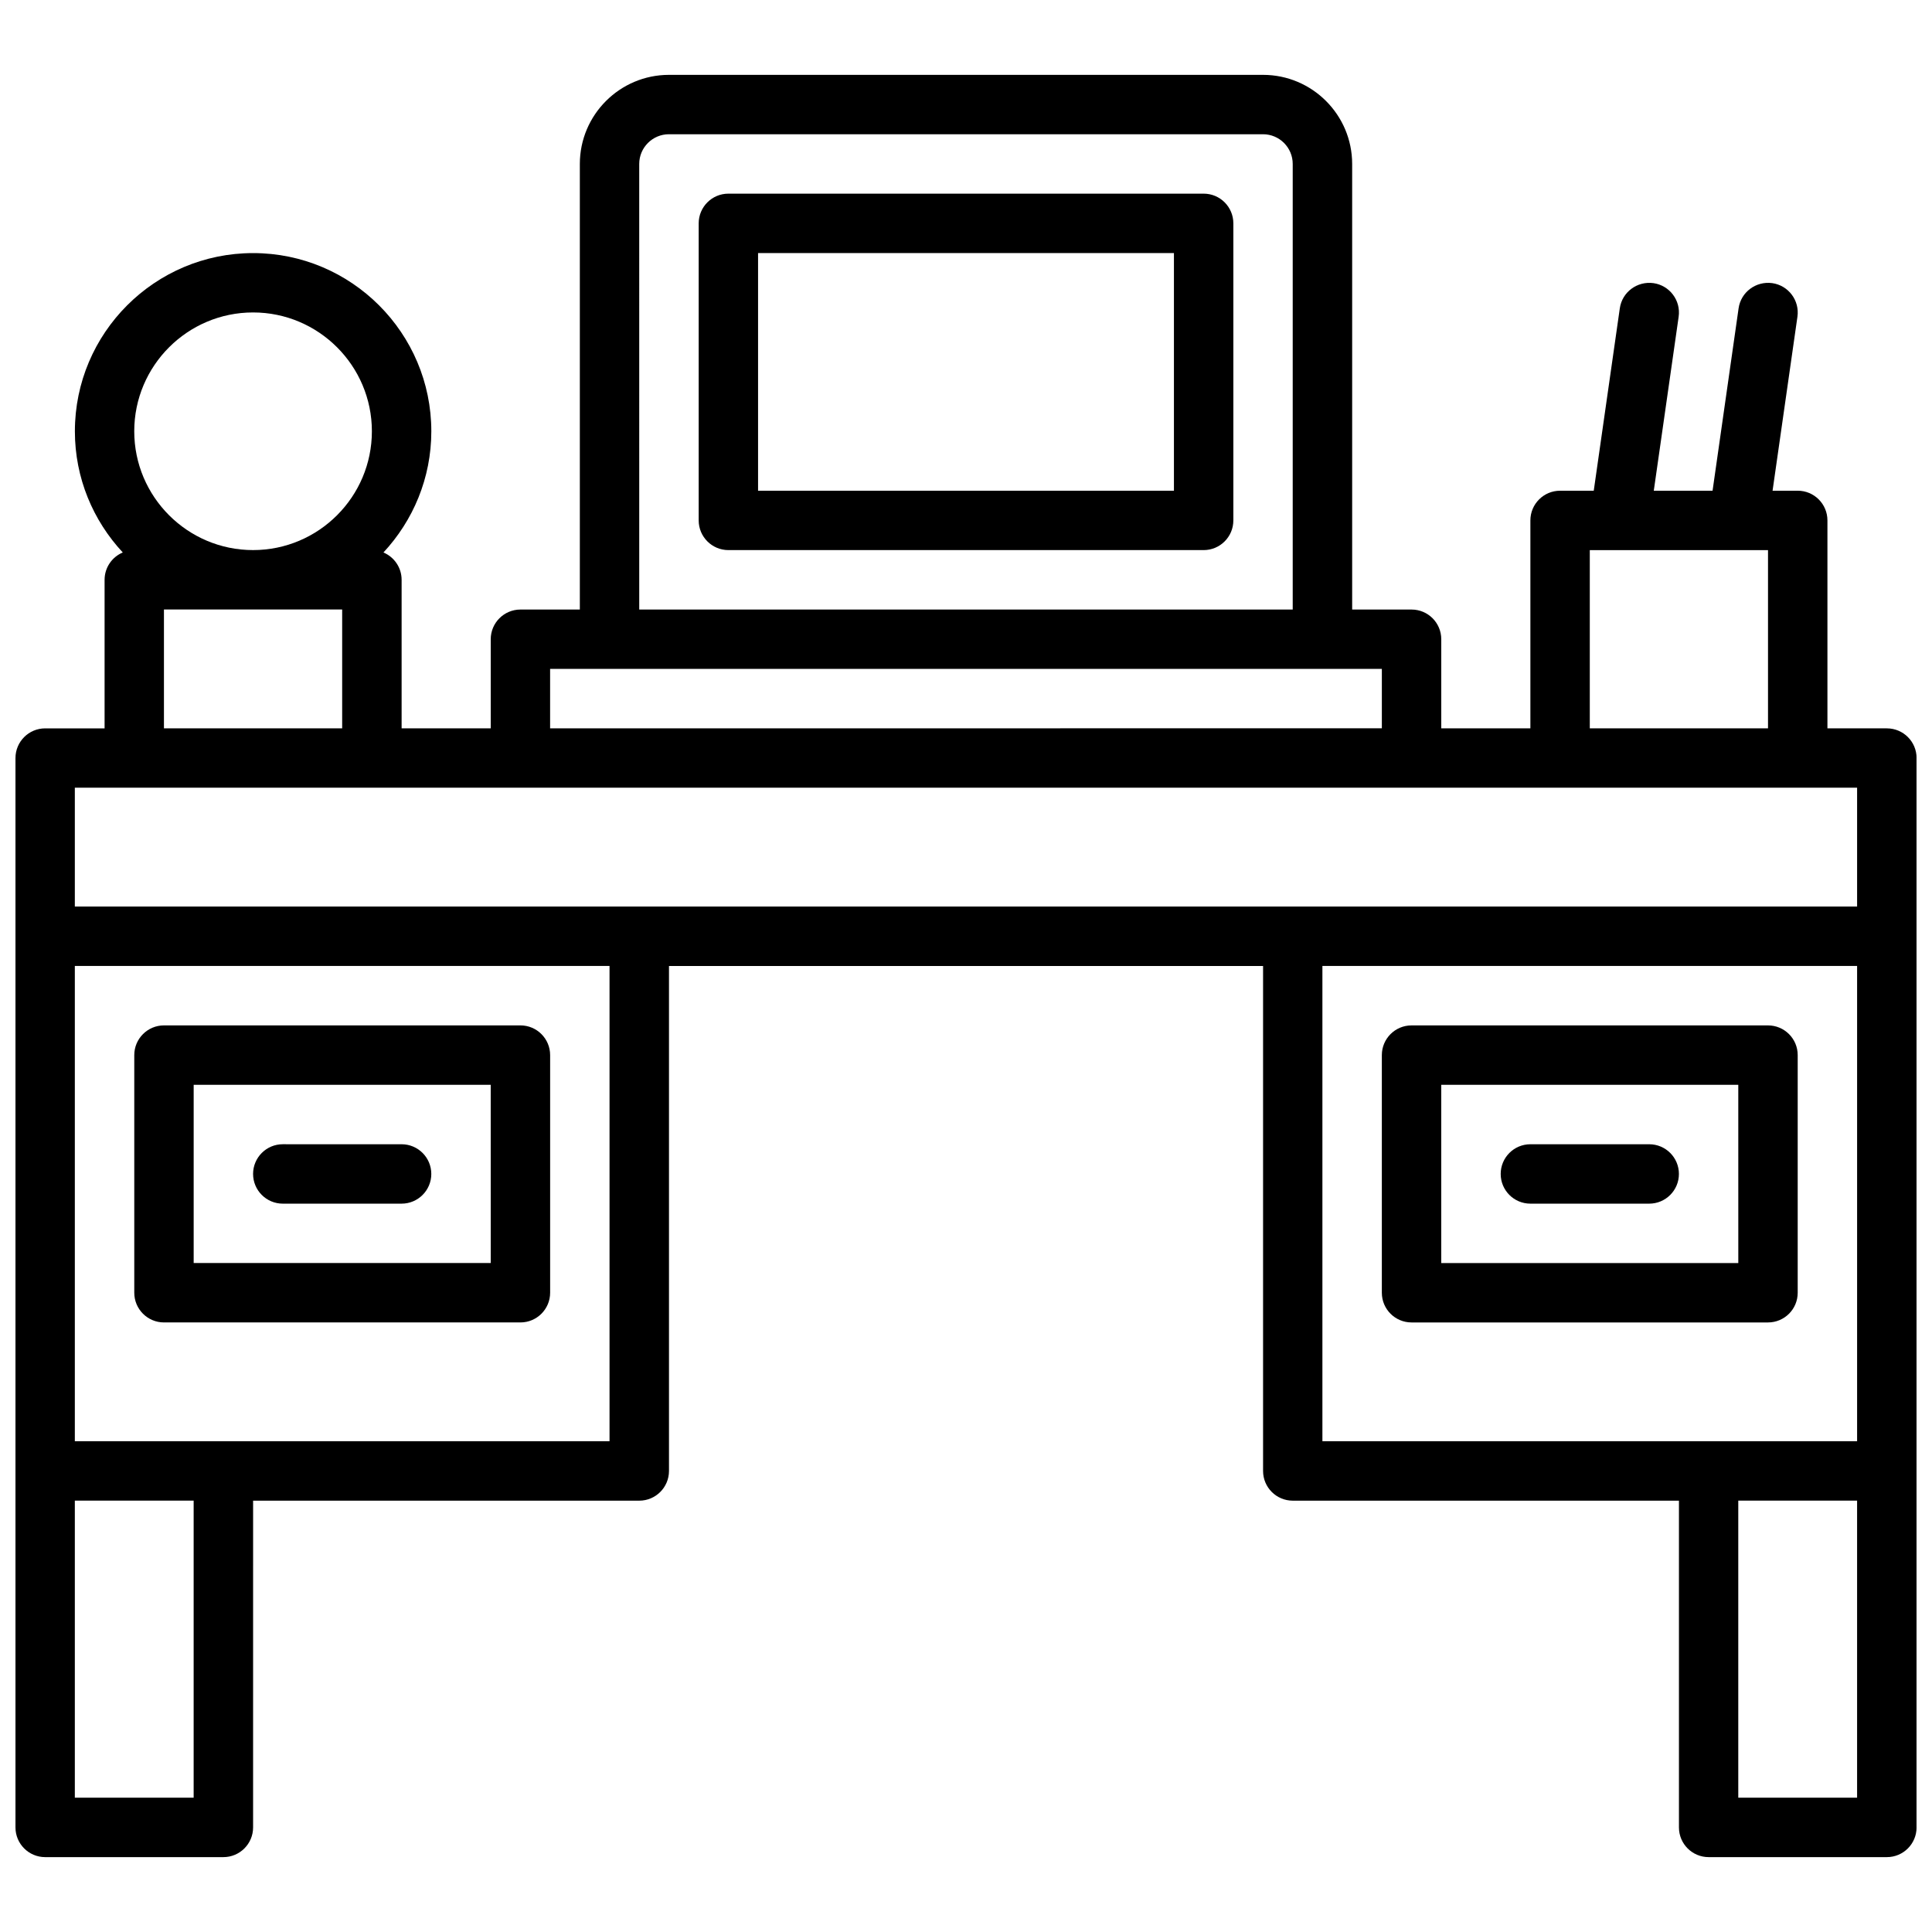
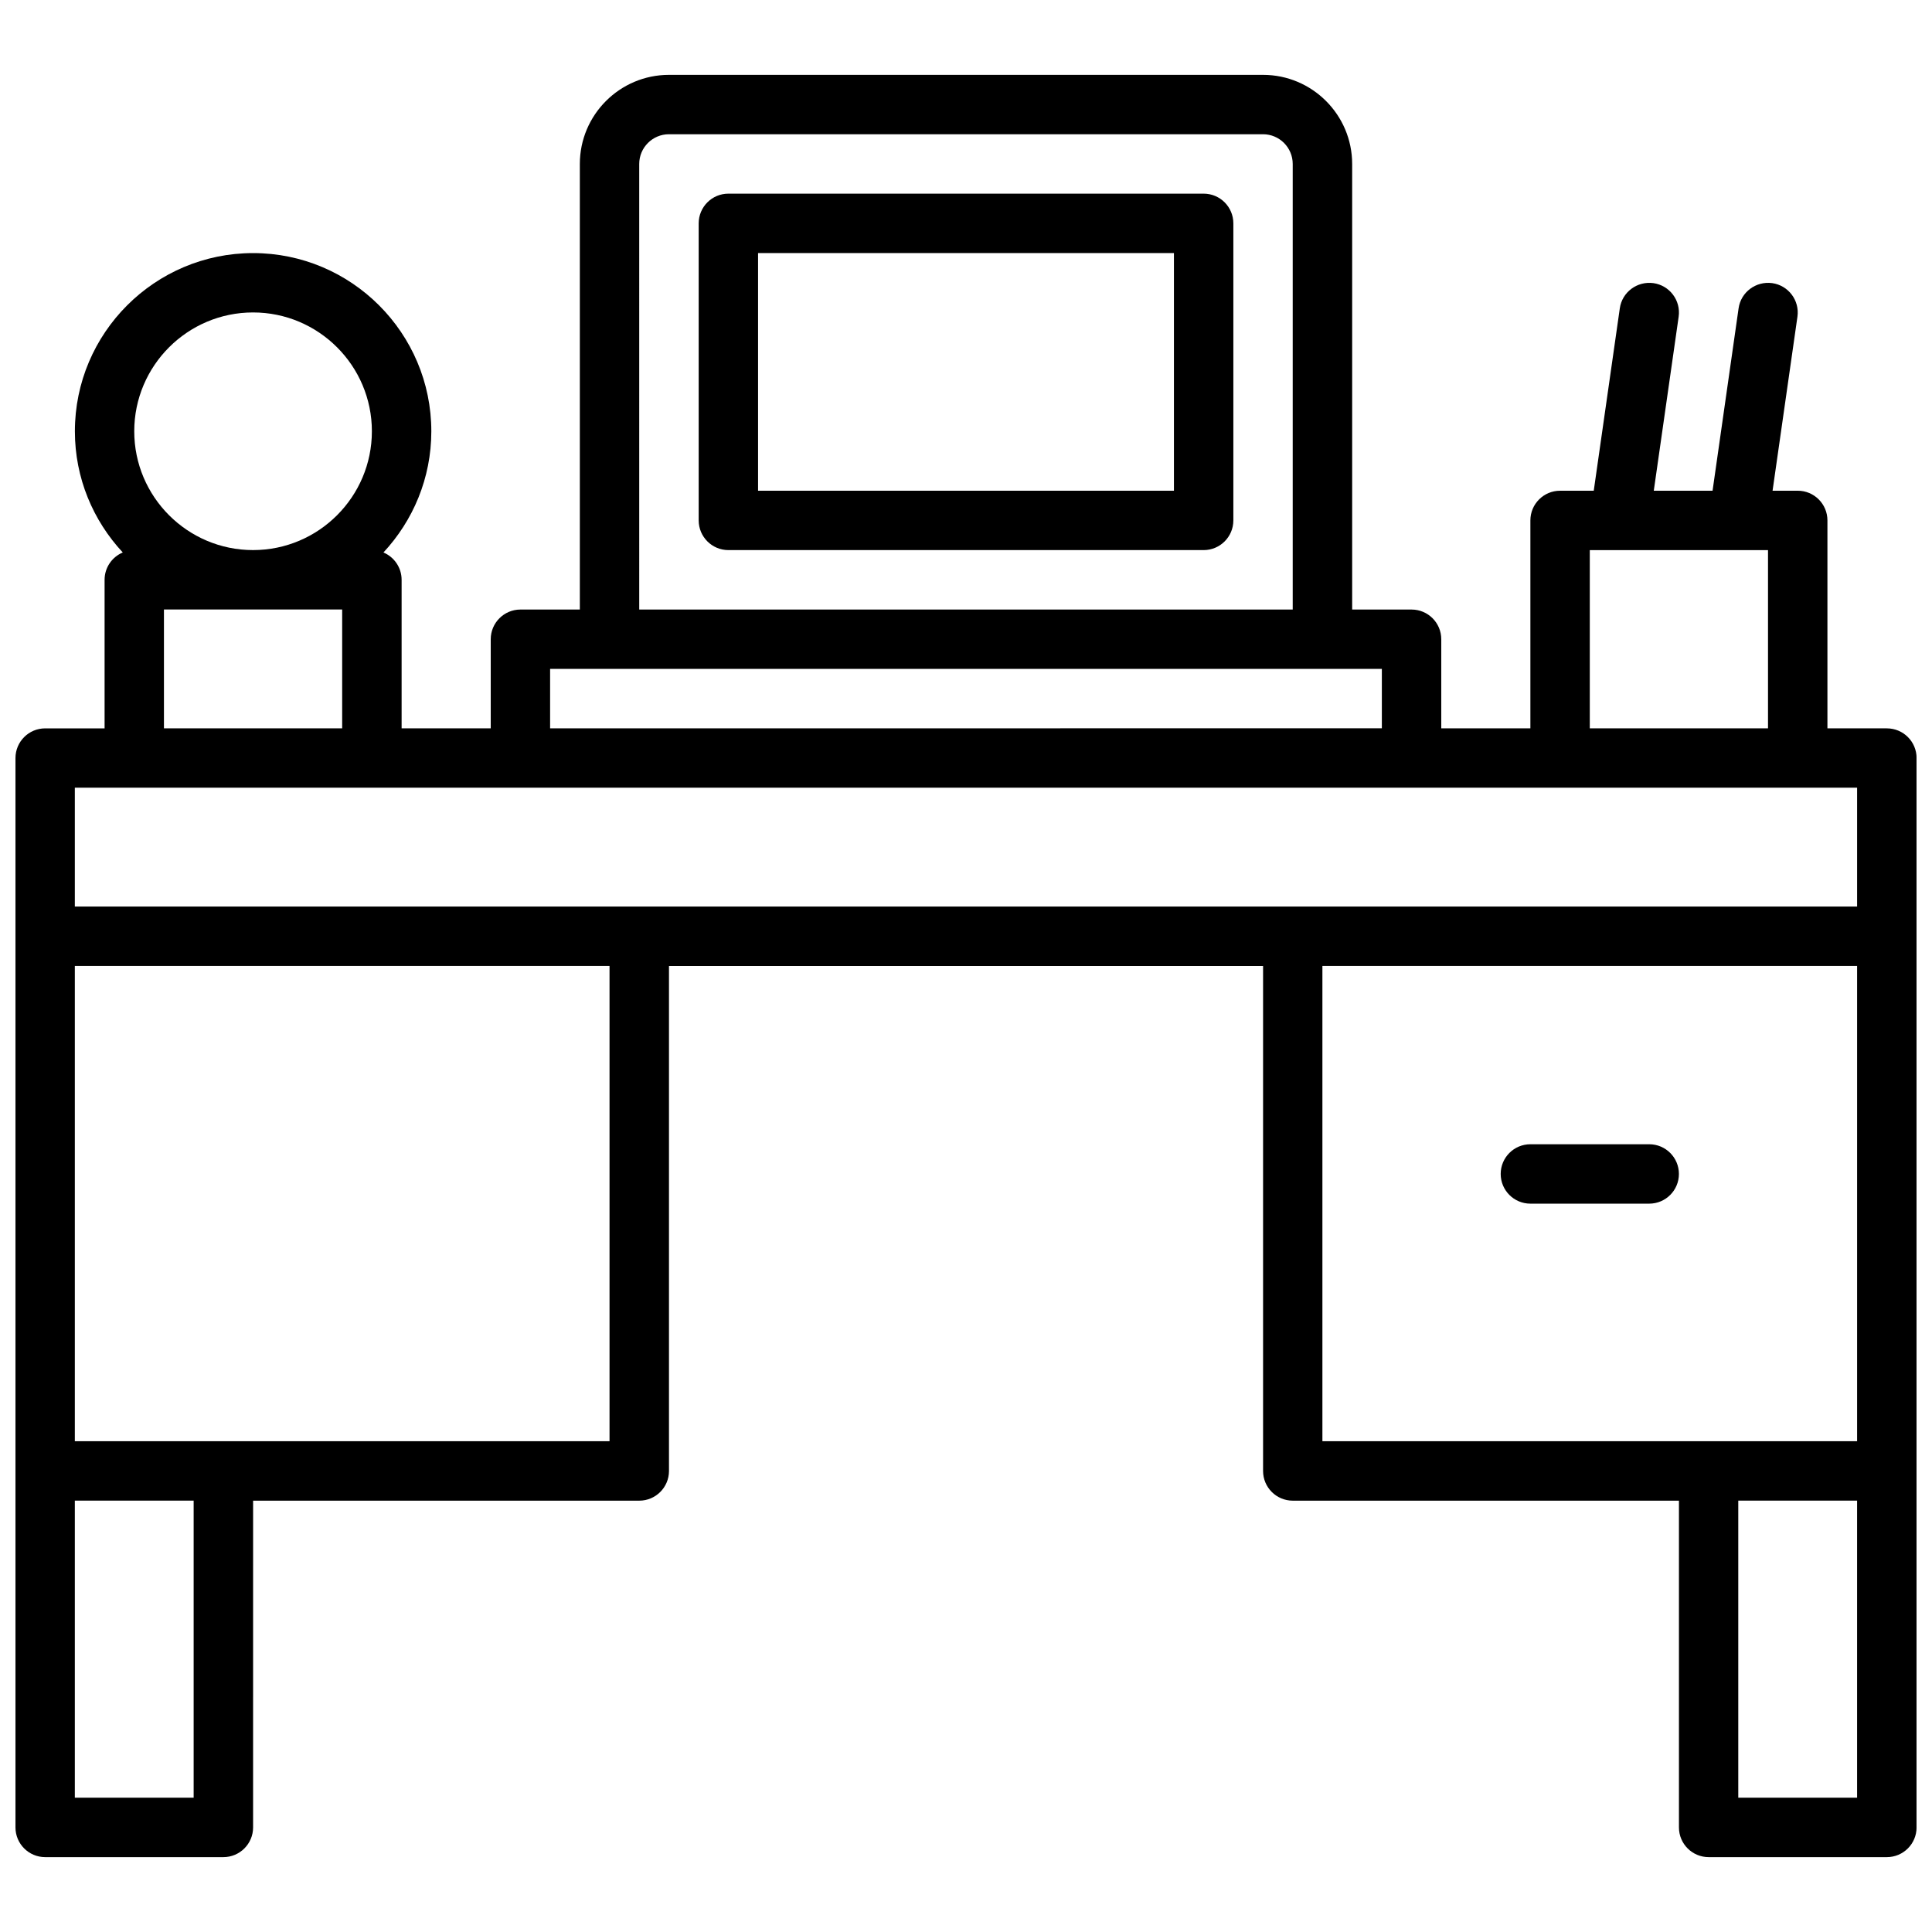
<svg xmlns="http://www.w3.org/2000/svg" width="800px" height="800px" version="1.1" viewBox="144 144 512 512">
  <defs>
    <clipPath id="a">
      <path d="m148.09 163h503.81v474h-503.81z" />
    </clipPath>
  </defs>
  <g clip-path="url(#a)">
    <path d="m644.03 337.02h-15.742v-55.105c0-4.344-3.519-7.871-7.871-7.871h-6.668l6.59-46.113c0.613-4.305-2.379-8.289-6.684-8.902-4.32-0.582-8.297 2.379-8.91 6.676l-6.898 48.34h-15.578l6.59-46.113c0.613-4.305-2.379-8.289-6.684-8.902-4.32-0.582-8.297 2.379-8.91 6.676l-6.906 48.34h-8.922c-4.352 0-7.871 3.527-7.871 7.871v55.105h-23.617v-23.617c0-4.344-3.519-7.871-7.871-7.871h-15.742v-118.08c0-13.02-10.598-23.617-23.617-23.617h-157.44c-13.02 0-23.617 10.598-23.617 23.617v118.08h-15.742c-4.344 0-7.871 3.527-7.871 7.871v23.617h-23.617v-39.359c0-3.266-1.984-6.062-4.816-7.25 7.848-8.441 12.688-19.707 12.688-32.113 0-26.047-21.184-47.23-47.23-47.23-26.047 0-47.23 21.184-47.23 47.23 0 12.406 4.84 23.672 12.691 32.109-2.836 1.191-4.82 3.984-4.82 7.254v39.359h-15.746c-4.344 0-7.871 3.527-7.871 7.871v283.39c0 4.344 3.527 7.871 7.871 7.871h47.23c4.344 0 7.871-3.527 7.871-7.871l0.004-86.594h102.34c4.344 0 7.871-3.527 7.871-7.871v-133.82h157.44v133.82c0 4.344 3.519 7.871 7.871 7.871h102.34v86.594c0 4.344 3.519 7.871 7.871 7.871h47.23c4.352 0 7.871-3.527 7.871-7.871l0.004-283.39c0-4.344-3.519-7.871-7.871-7.871zm-78.719-47.234h47.23v47.23h-47.23zm-251.91-102.34c0-4.336 3.535-7.871 7.871-7.871h157.44c4.344 0 7.871 3.535 7.871 7.871v118.08h-173.18zm-23.617 133.82h220.42v15.742l-220.42 0.004zm-78.719-94.465c17.367 0 31.488 14.121 31.488 31.488 0 17.367-14.121 31.488-31.488 31.488-17.367 0-31.488-14.121-31.488-31.488 0-17.363 14.121-31.488 31.488-31.488zm-23.617 78.723h47.23v31.488h-47.23zm-23.617 314.88v-78.719h31.488v78.719zm0-94.465v-125.95h141.7v125.95zm0-141.7v-31.488h472.32v31.488zm330.62 141.7v-125.95h141.7v125.95zm110.21 94.465v-78.719h31.488v78.719z" />
  </g>
-   <path d="m281.92 415.74h-94.465c-4.344 0-7.871 3.527-7.871 7.871v62.977c0 4.344 3.527 7.871 7.871 7.871h94.465c4.344 0 7.871-3.527 7.871-7.871v-62.977c0-4.344-3.527-7.871-7.871-7.871zm-7.871 62.977h-78.723v-47.23h78.719z" />
-   <path d="m620.41 486.59v-62.977c0-4.344-3.519-7.871-7.871-7.871h-94.465c-4.352 0-7.871 3.527-7.871 7.871v62.977c0 4.344 3.519 7.871 7.871 7.871h94.465c4.352 0 7.871-3.523 7.871-7.871zm-15.742-7.871h-78.723v-47.23h78.719z" />
  <path d="m549.57 462.98h31.488c4.352 0 7.871-3.527 7.871-7.871s-3.519-7.871-7.871-7.871h-31.488c-4.352 0-7.871 3.527-7.871 7.871s3.519 7.871 7.871 7.871z" />
-   <path d="m218.94 462.98h31.488c4.344 0 7.871-3.527 7.871-7.871s-3.527-7.871-7.871-7.871l-31.488-0.004c-4.344 0-7.871 3.527-7.871 7.871 0 4.348 3.527 7.875 7.871 7.875z" />
  <path d="m462.98 195.32h-125.95c-4.344 0-7.871 3.527-7.871 7.871v78.719c0 4.344 3.527 7.871 7.871 7.871h125.95c4.352 0 7.871-3.527 7.871-7.871v-78.715c0-4.348-3.519-7.875-7.871-7.875zm-7.875 78.723h-110.21v-62.977h110.21z" />
</svg>